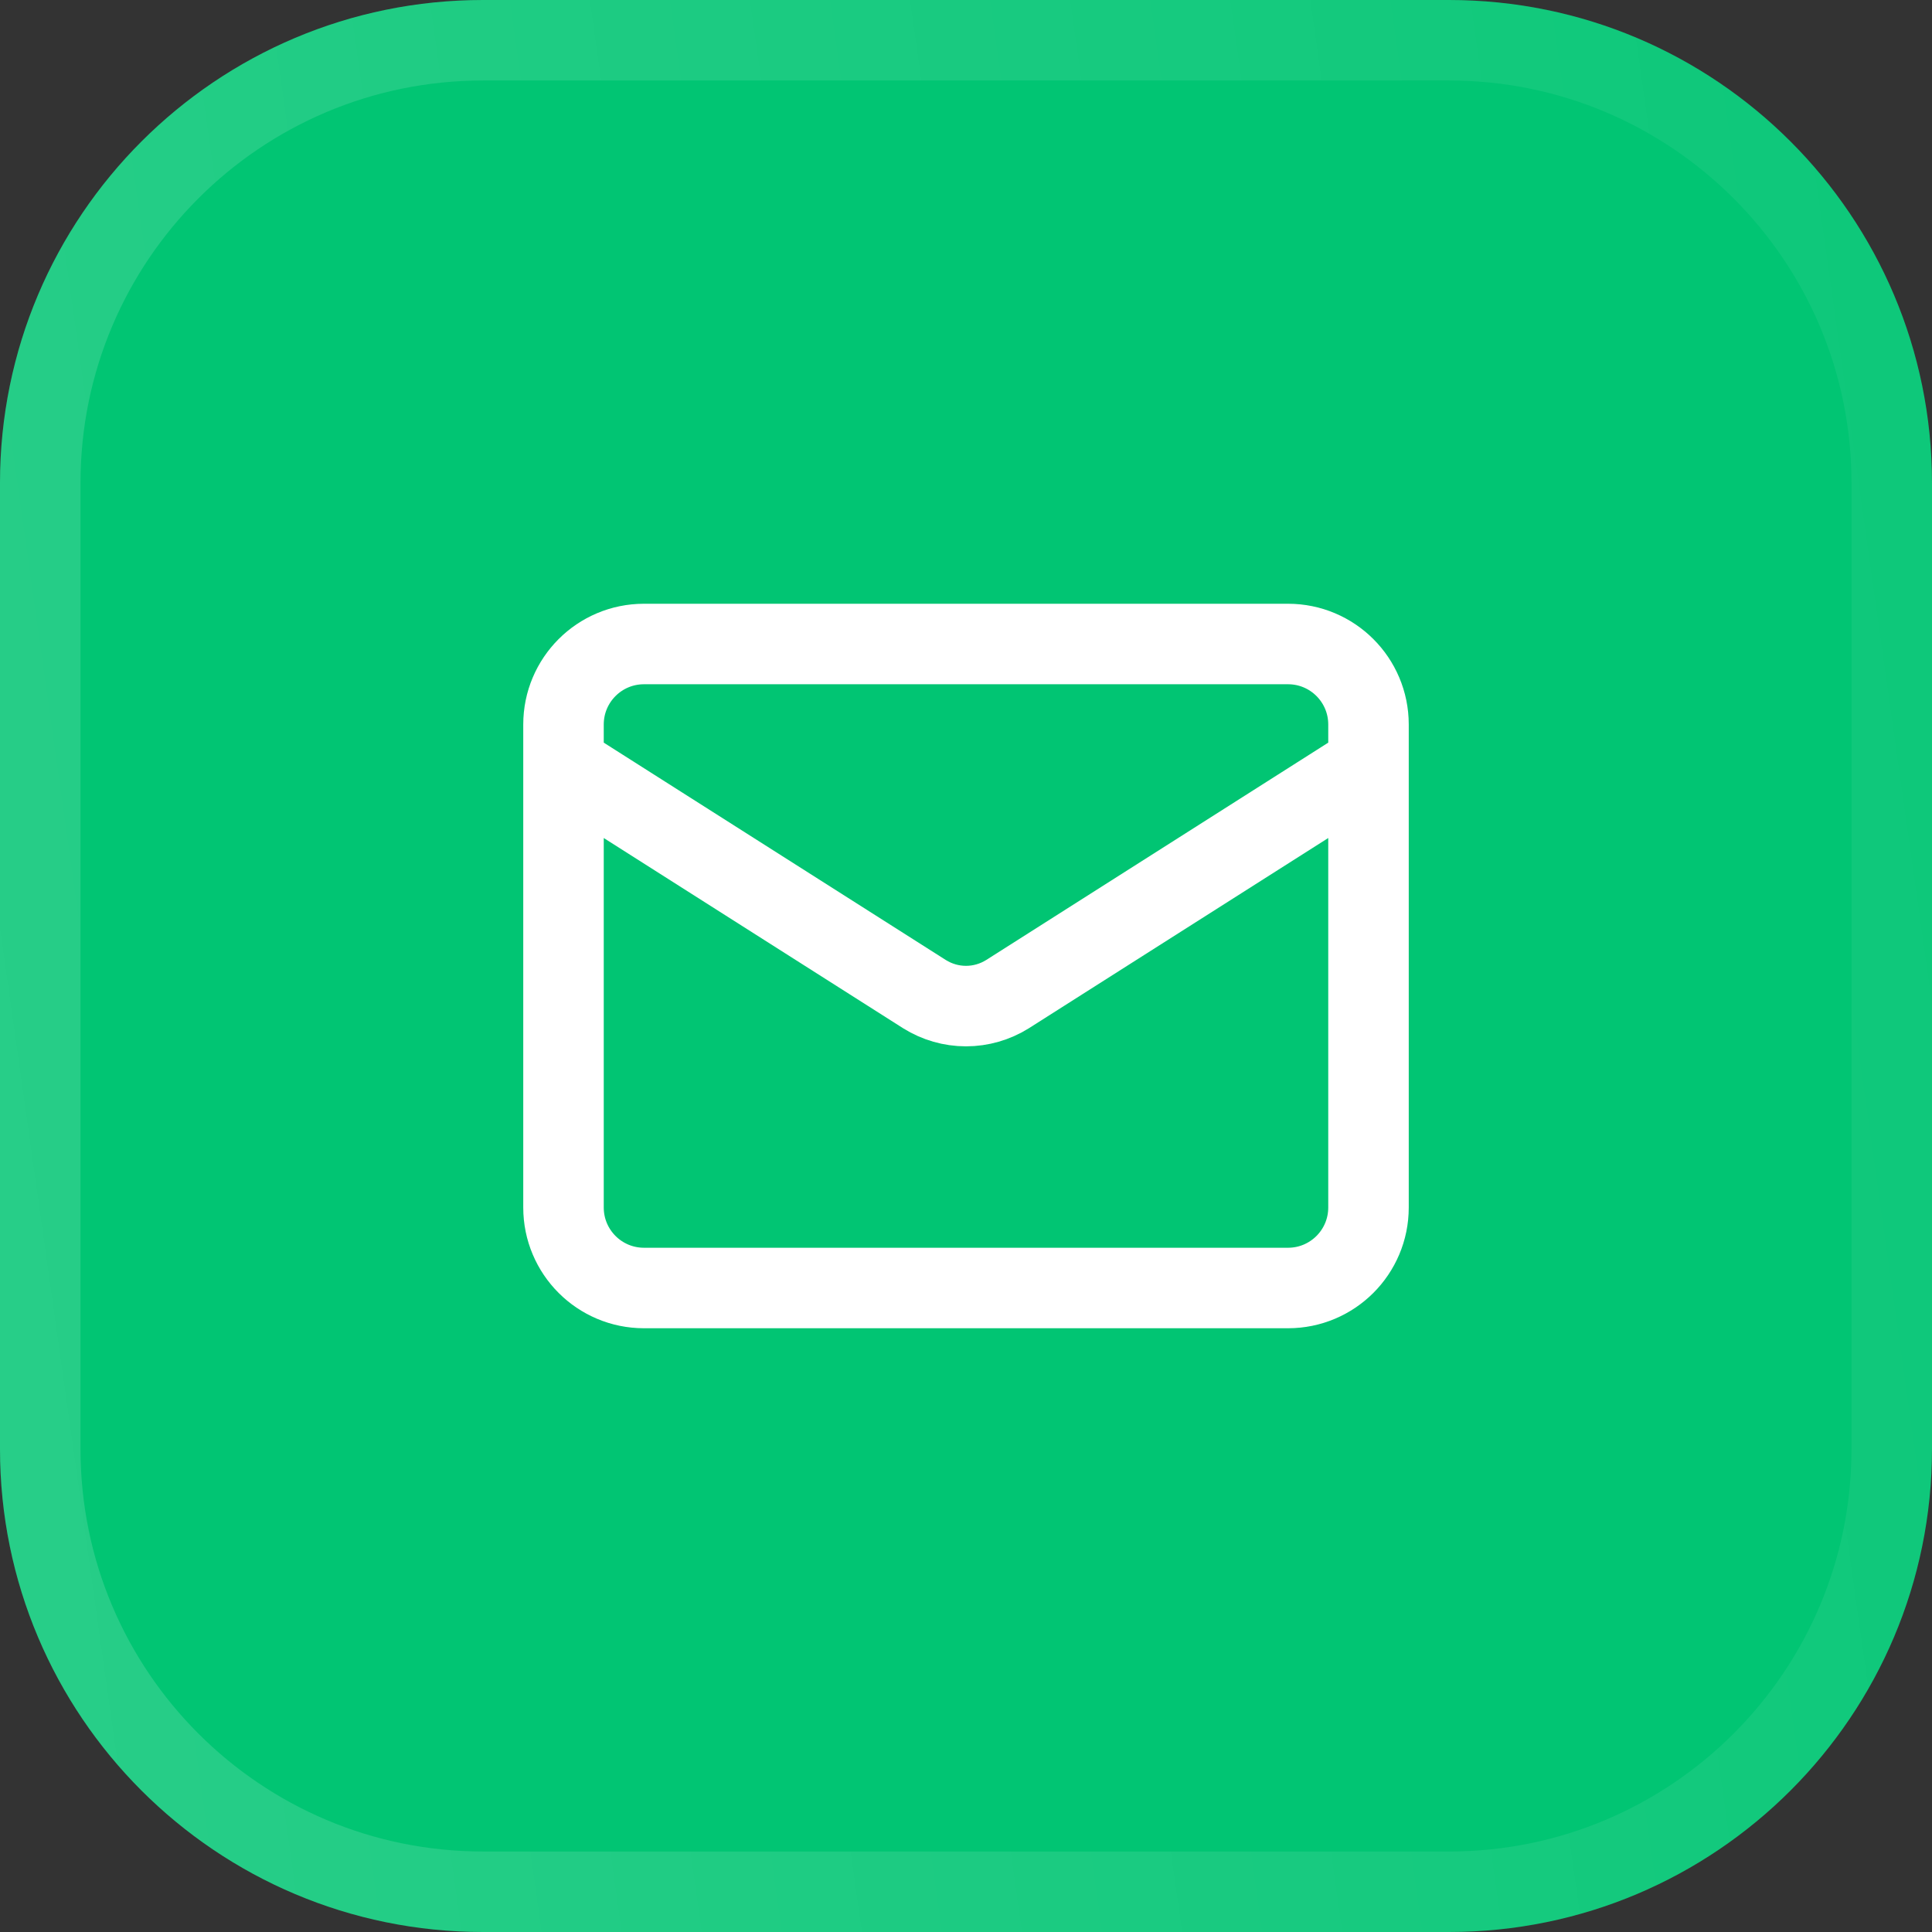
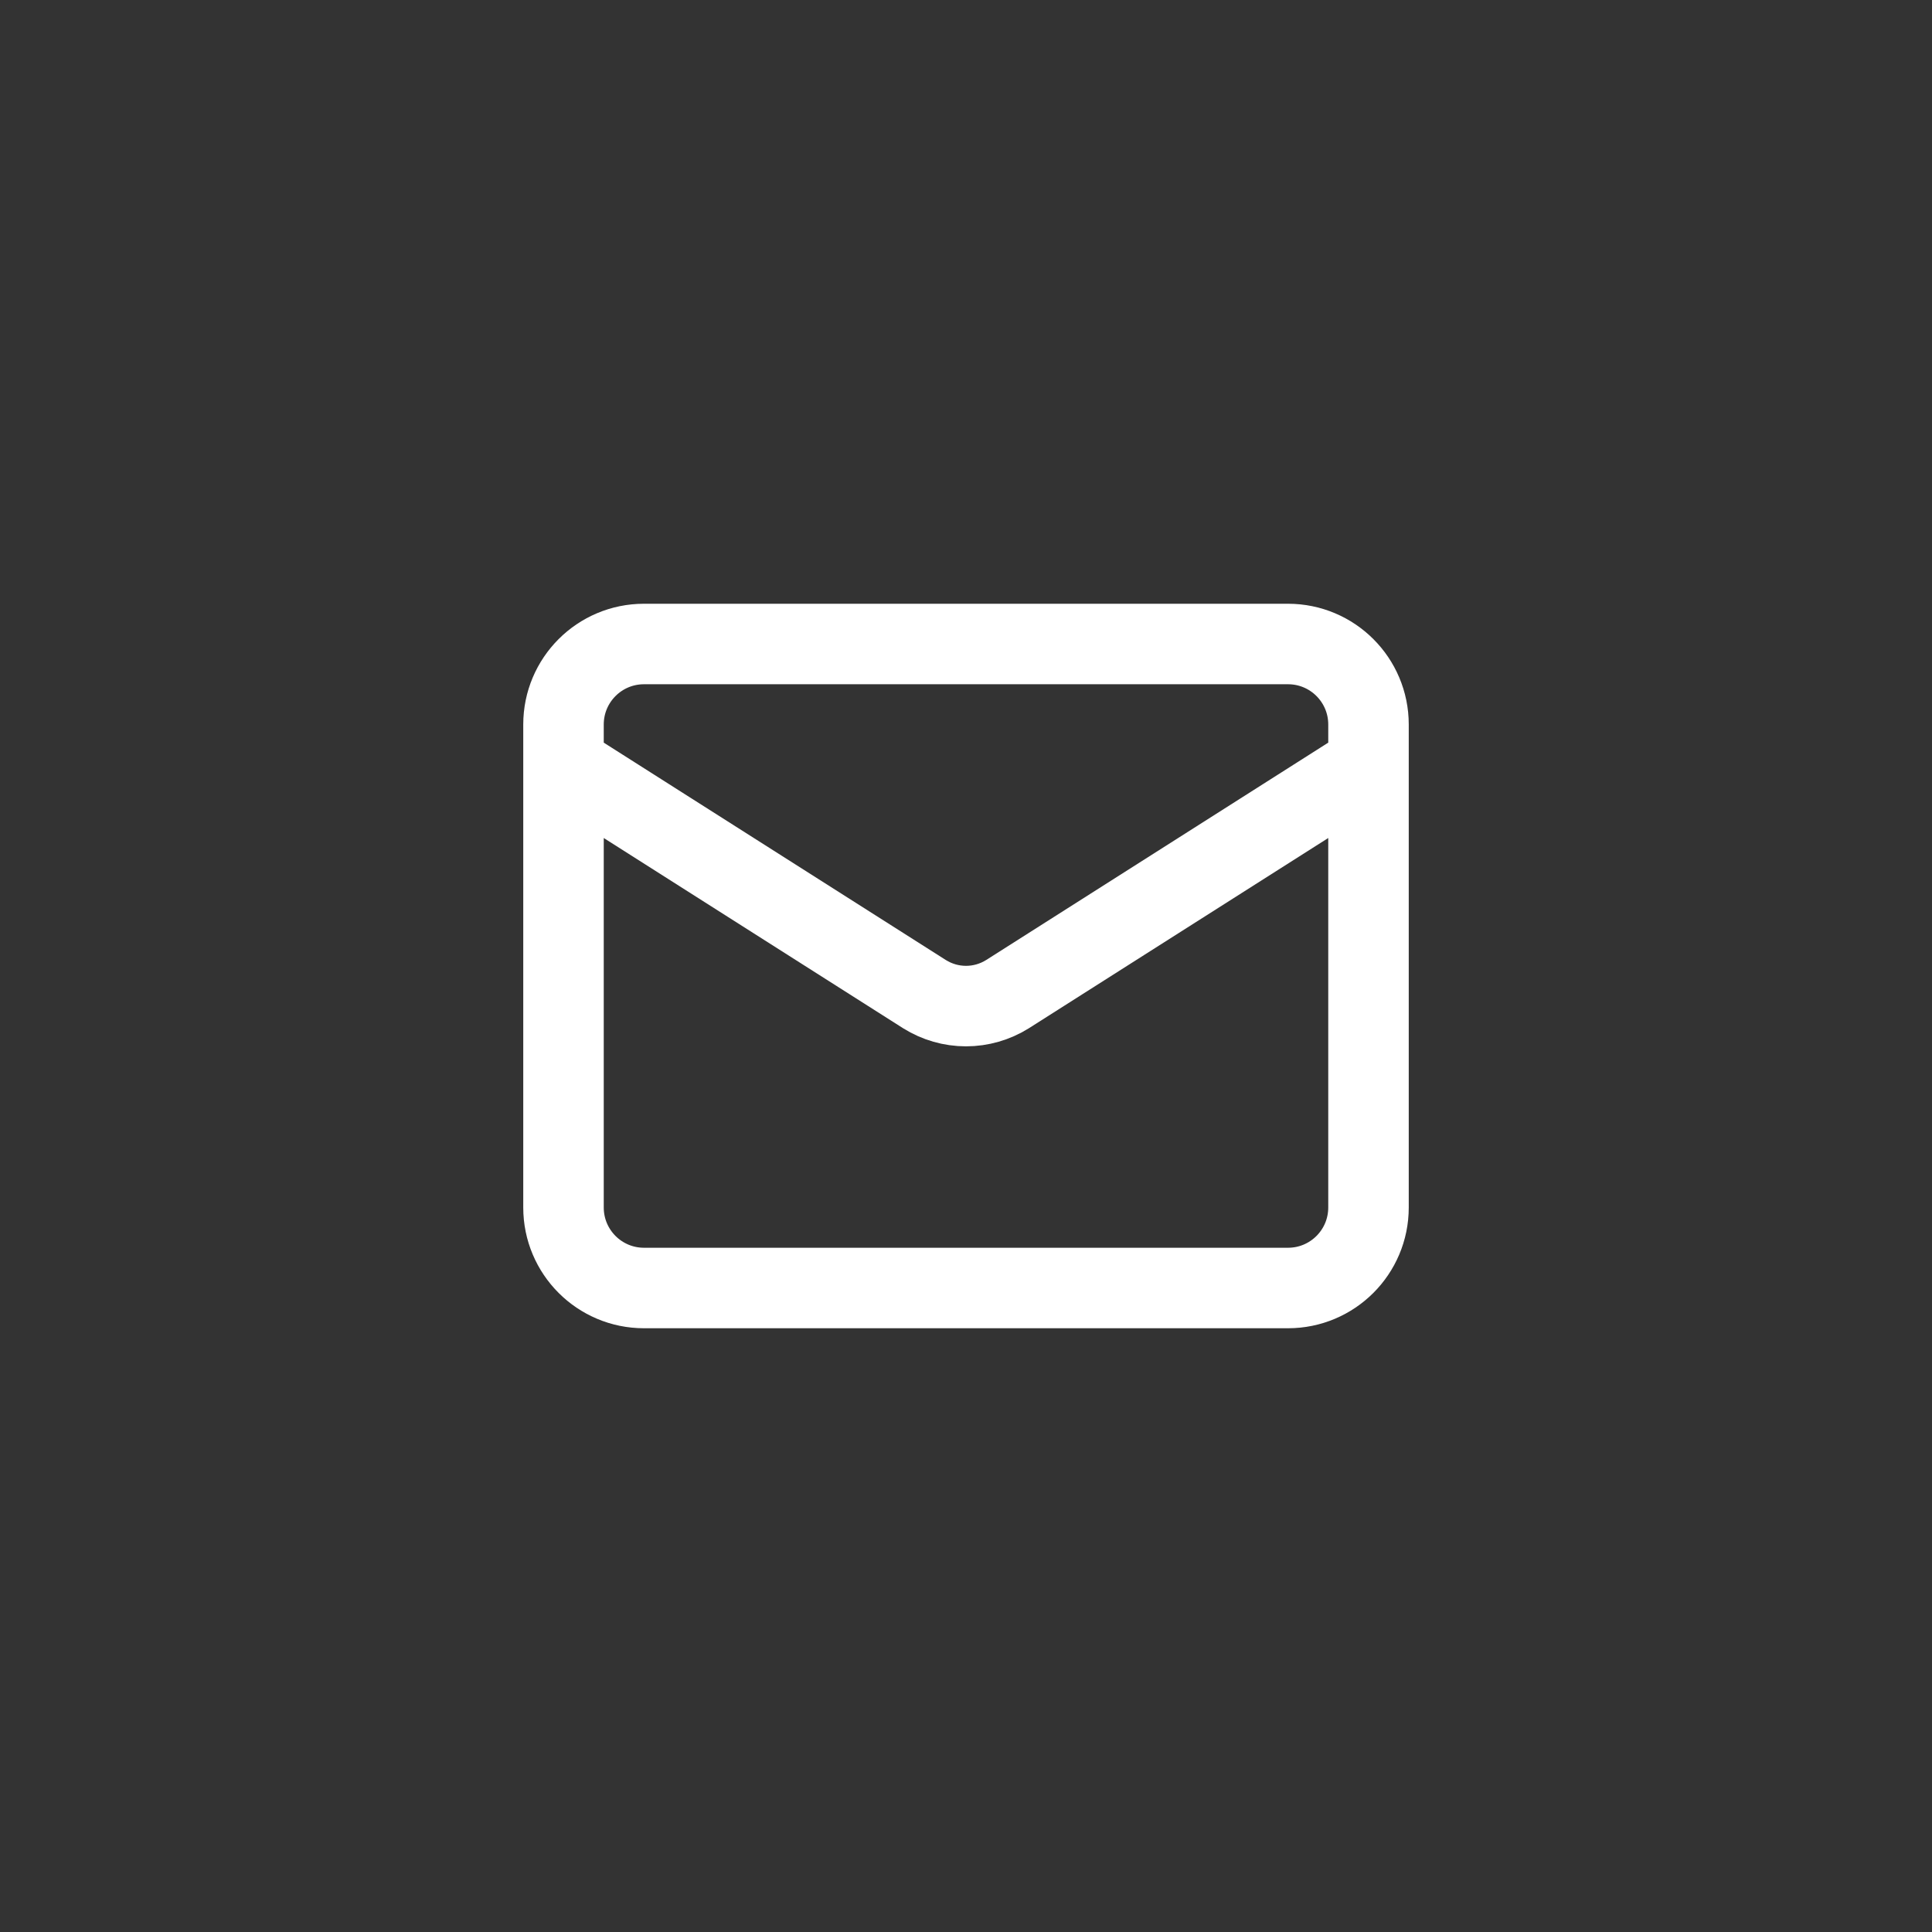
<svg xmlns="http://www.w3.org/2000/svg" width="48" height="48" viewBox="0 0 48 48" fill="none">
  <rect x="0" y="0" width="48" height="48" fill="#333333" stroke="none" />
-   <path d="M0 12C0 5.373 5.373 0 12 0H36C42.627 0 48 5.373 48 12V36C48 42.627 42.627 48 36 48H12C5.373 48 0 42.627 0 36V12Z" fill="#01C573" />
-   <path d="M12 1H36C42.075 1 47 5.925 47 12V36C47 42.075 42.075 47 36 47H12C5.925 47 1 42.075 1 36V12C1 5.925 5.925 1 12 1Z" stroke="url(#paint0_linear_741_24180)" stroke-opacity="0.5" stroke-width="2" />
  <path d="M34 19L25.03 24.7C24.721 24.893 24.364 24.996 24 24.996C23.636 24.996 23.279 24.893 22.97 24.7L14 19M16 16H32C33.105 16 34 16.895 34 18V30C34 31.105 33.105 32 32 32H16C14.895 32 14 31.105 14 30V18C14 16.895 14.895 16 16 16Z" stroke="white" stroke-width="2" stroke-linecap="round" stroke-linejoin="round" />
  <defs>
    <linearGradient id="paint0_linear_741_24180" x1="1.183" y1="42" x2="50.901" y2="34.998" gradientUnits="userSpaceOnUse">
      <stop stop-color="white" stop-opacity="0.3" />
      <stop offset="1" stop-color="white" stop-opacity="0.1" />
    </linearGradient>
  </defs>
</svg>